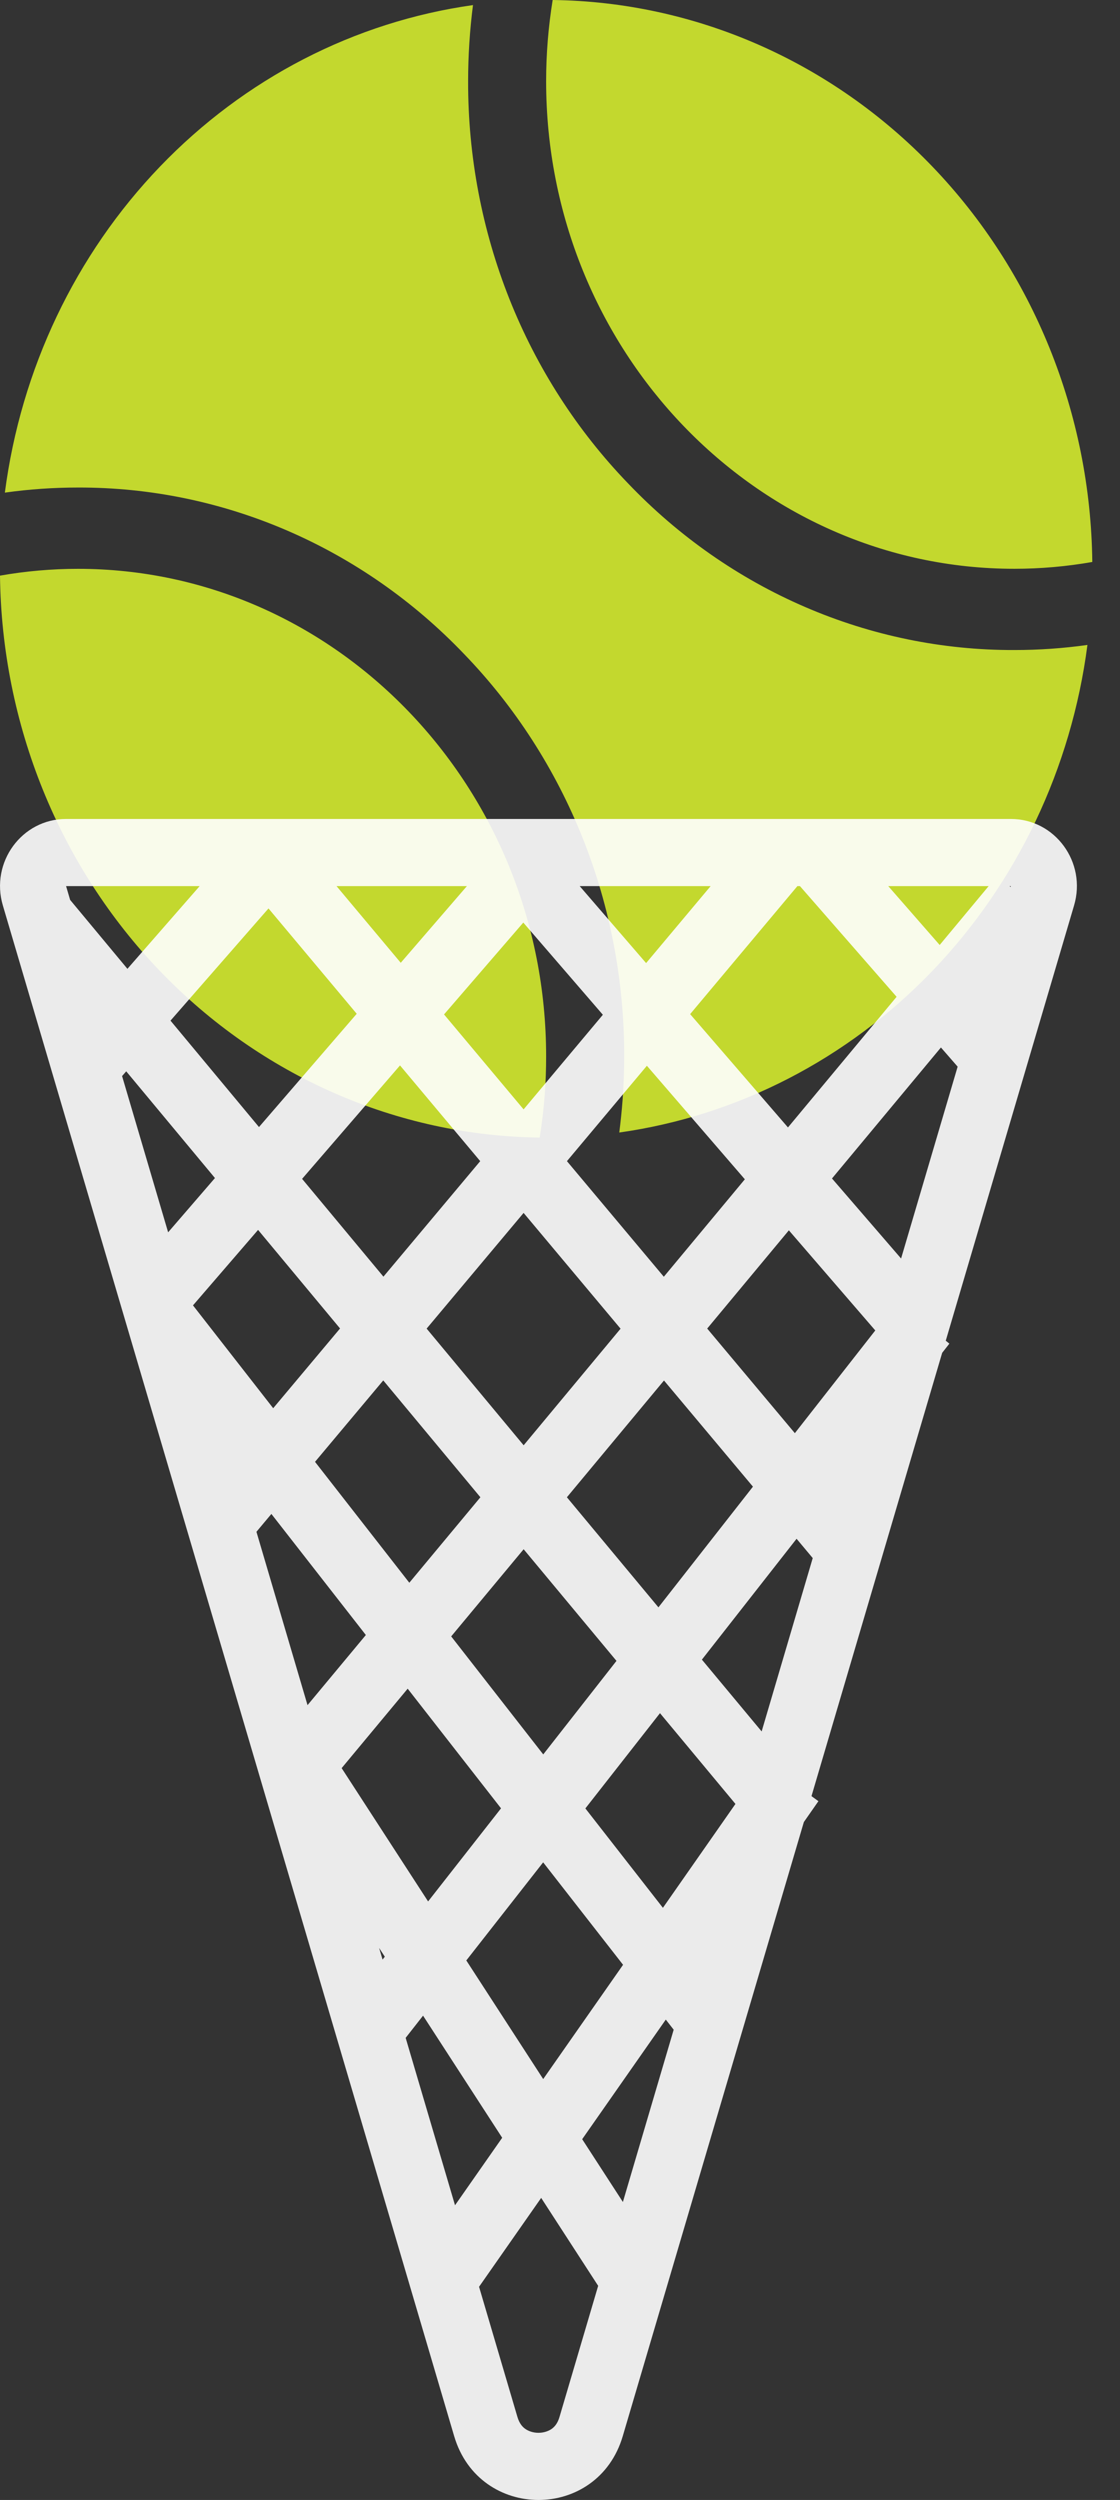
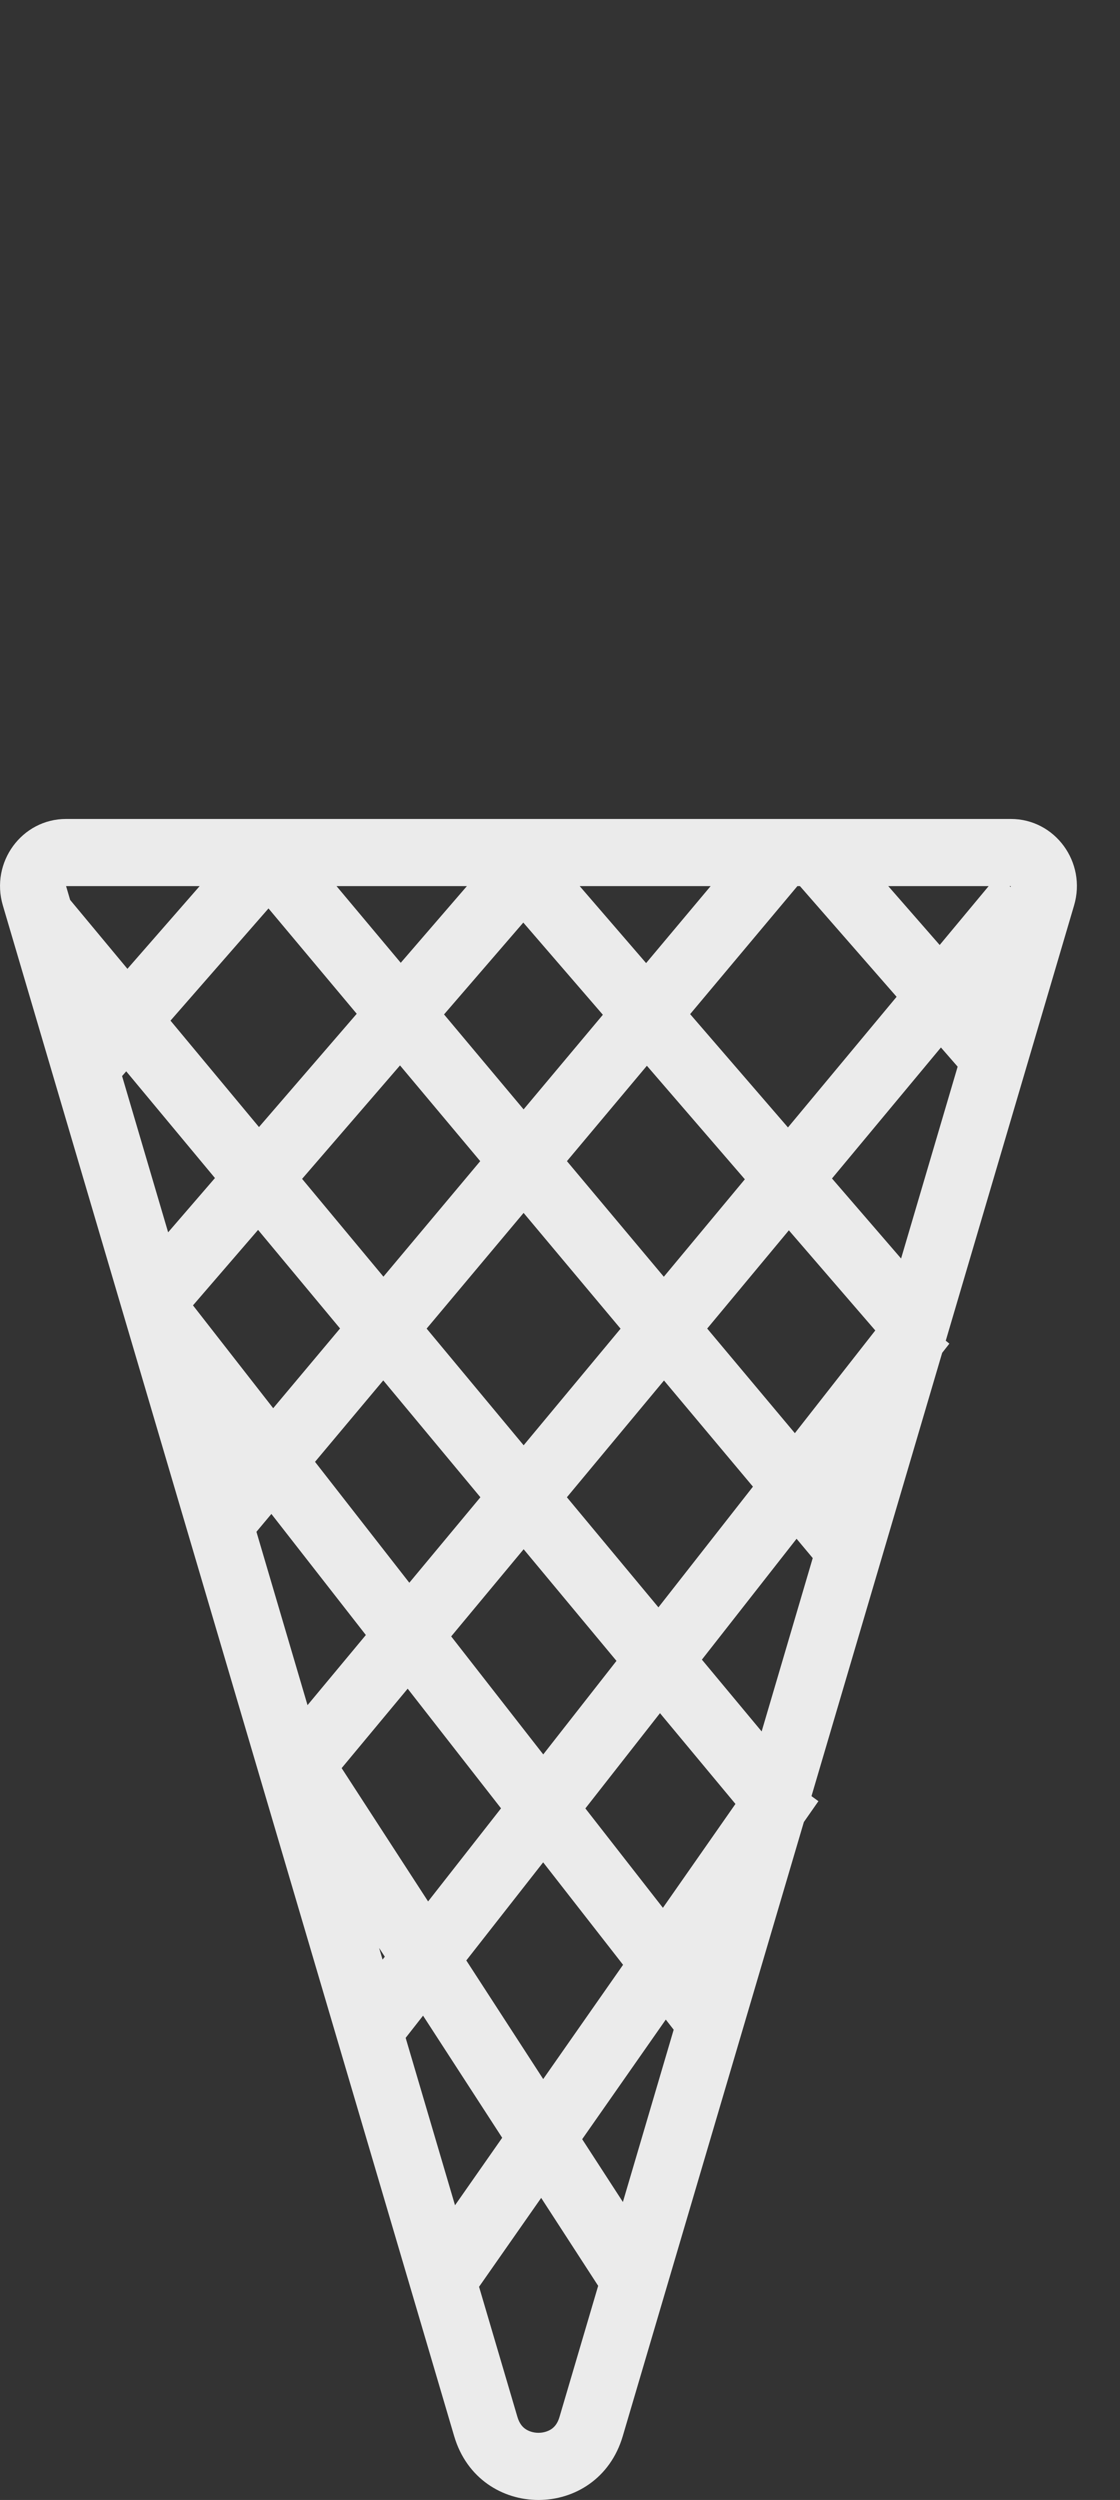
<svg xmlns="http://www.w3.org/2000/svg" width="26" height="58" viewBox="0 0 26 58" fill="none">
  <rect x="0" y="0" width="26" height="58" fill="#333333" stroke="none" />
-   <path fill-rule="evenodd" clip-rule="evenodd" d="M23.546 13.196C24.153 13.196 24.759 13.143 25.357 13.038C25.318 9.593 23.985 6.3 21.644 3.864C19.304 1.428 16.14 0.041 12.83 0C12.729 0.623 12.678 1.253 12.678 1.885C12.678 8.122 17.553 13.196 23.546 13.196ZM12.528 26.392C12.582 26.058 12.622 25.72 12.647 25.38C12.668 25.092 12.678 24.799 12.678 24.508C12.678 18.271 7.804 13.197 1.811 13.197C1.204 13.197 0.598 13.25 0 13.355C0.04 16.801 1.373 20.093 3.714 22.529C6.055 24.965 9.218 26.351 12.528 26.392ZM11.826 6.938C12.463 8.539 13.4 9.993 14.581 11.216C15.755 12.445 17.152 13.42 18.691 14.083C20.23 14.747 21.88 15.086 23.546 15.081C24.114 15.081 24.681 15.042 25.244 14.963C24.871 17.827 23.606 20.484 21.643 22.527C19.68 24.57 17.127 25.887 14.376 26.275C14.408 26.024 14.434 25.773 14.453 25.521C14.477 25.186 14.49 24.845 14.49 24.507C14.494 22.773 14.168 21.056 13.531 19.454C12.893 17.852 11.957 16.398 10.776 15.176C9.602 13.947 8.204 12.972 6.666 12.309C5.127 11.645 3.477 11.306 1.811 11.311C1.243 11.311 0.676 11.35 0.113 11.429C0.486 8.565 1.751 5.908 3.714 3.865C5.677 1.822 8.229 0.505 10.98 0.118C10.905 0.704 10.867 1.294 10.867 1.885C10.863 3.619 11.189 5.336 11.826 6.938Z" fill="#C3D82E" />
  <path opacity="0.9" fill-rule="evenodd" clip-rule="evenodd" d="M14.457 56.519L18.661 42.272L18.999 41.788L18.838 41.671L21.872 31.386L22.039 31.173L21.955 31.105L24.934 21.006C25.229 20.006 24.493 19 23.466 19H1.534C0.507 19 -0.229 20.006 0.066 21.006L10.543 56.519C11.126 58.494 13.875 58.494 14.457 56.519ZM1.628 20.878L1.534 20.558H4.635L2.958 22.477L1.628 20.878ZM2.93 24.855L2.834 24.965L3.903 28.59L4.99 27.331L2.93 24.855ZM4.48 30.285L5.991 28.534L7.894 30.821L6.342 32.671L4.48 30.285ZM6.3 35.124L5.953 35.538L7.139 39.56L8.493 37.933L6.3 35.124ZM9.502 36.72L7.313 33.915L8.897 32.026L11.152 34.737L9.502 36.72ZM7.931 41.021L9.938 44.114L11.631 41.954L9.464 39.178L7.931 41.021ZM8.933 45.396L8.801 45.193L8.881 45.463L8.933 45.396ZM9.821 46.764L11.658 49.597L10.563 51.163L9.417 47.279L9.821 46.764ZM12.61 48.235L10.825 45.483L12.609 43.207L14.464 45.584L12.61 48.235ZM12.563 50.992L11.121 53.054L12.011 56.072C12.057 56.227 12.128 56.304 12.194 56.351C12.27 56.404 12.377 56.442 12.5 56.442C12.623 56.442 12.73 56.404 12.807 56.351C12.872 56.304 12.944 56.227 12.989 56.072L13.886 53.032L12.563 50.992ZM14.46 51.087L13.515 49.63L15.456 46.855L15.639 47.09L14.46 51.087ZM12.611 40.703L10.474 37.965L12.156 35.943L14.311 38.533L12.611 40.703ZM15.321 39.746L17.073 41.852L15.389 44.262L13.589 41.956L15.321 39.746ZM8.901 29.619L7.013 27.35L9.286 24.718L11.148 26.939L8.901 29.619ZM12.156 33.531L9.904 30.824L12.155 28.14L14.406 30.826L12.156 33.531ZM17.681 40.17L16.294 38.504L18.492 35.7L18.867 36.148L17.681 40.17ZM18.452 33.25L20.319 30.867L18.313 28.544L16.417 30.823L18.452 33.25ZM15.285 37.291L17.479 34.491L15.414 32.028L13.16 34.737L15.285 37.291ZM15.41 29.621L17.291 27.36L15.017 24.726L13.161 26.939L15.41 29.621ZM12.155 25.738L13.995 23.543L12.148 21.404L10.308 23.535L12.155 25.738ZM9.303 22.337L10.839 20.558H7.812L9.303 22.337ZM6.233 21.076L3.958 23.679L6.012 26.148L8.281 23.52L6.233 21.076ZM13.457 20.558L14.999 22.344L16.497 20.558H13.457ZM16.021 23.528L18.292 26.157L20.814 23.126L18.57 20.558H18.511L16.021 23.528ZM19.314 27.341L20.918 29.198L22.231 24.747L21.843 24.302L19.314 27.341ZM23.436 20.558L23.46 20.579L23.466 20.558H23.436ZM21.814 21.924L22.951 20.558H20.62L21.814 21.924Z" fill="white" />
</svg>